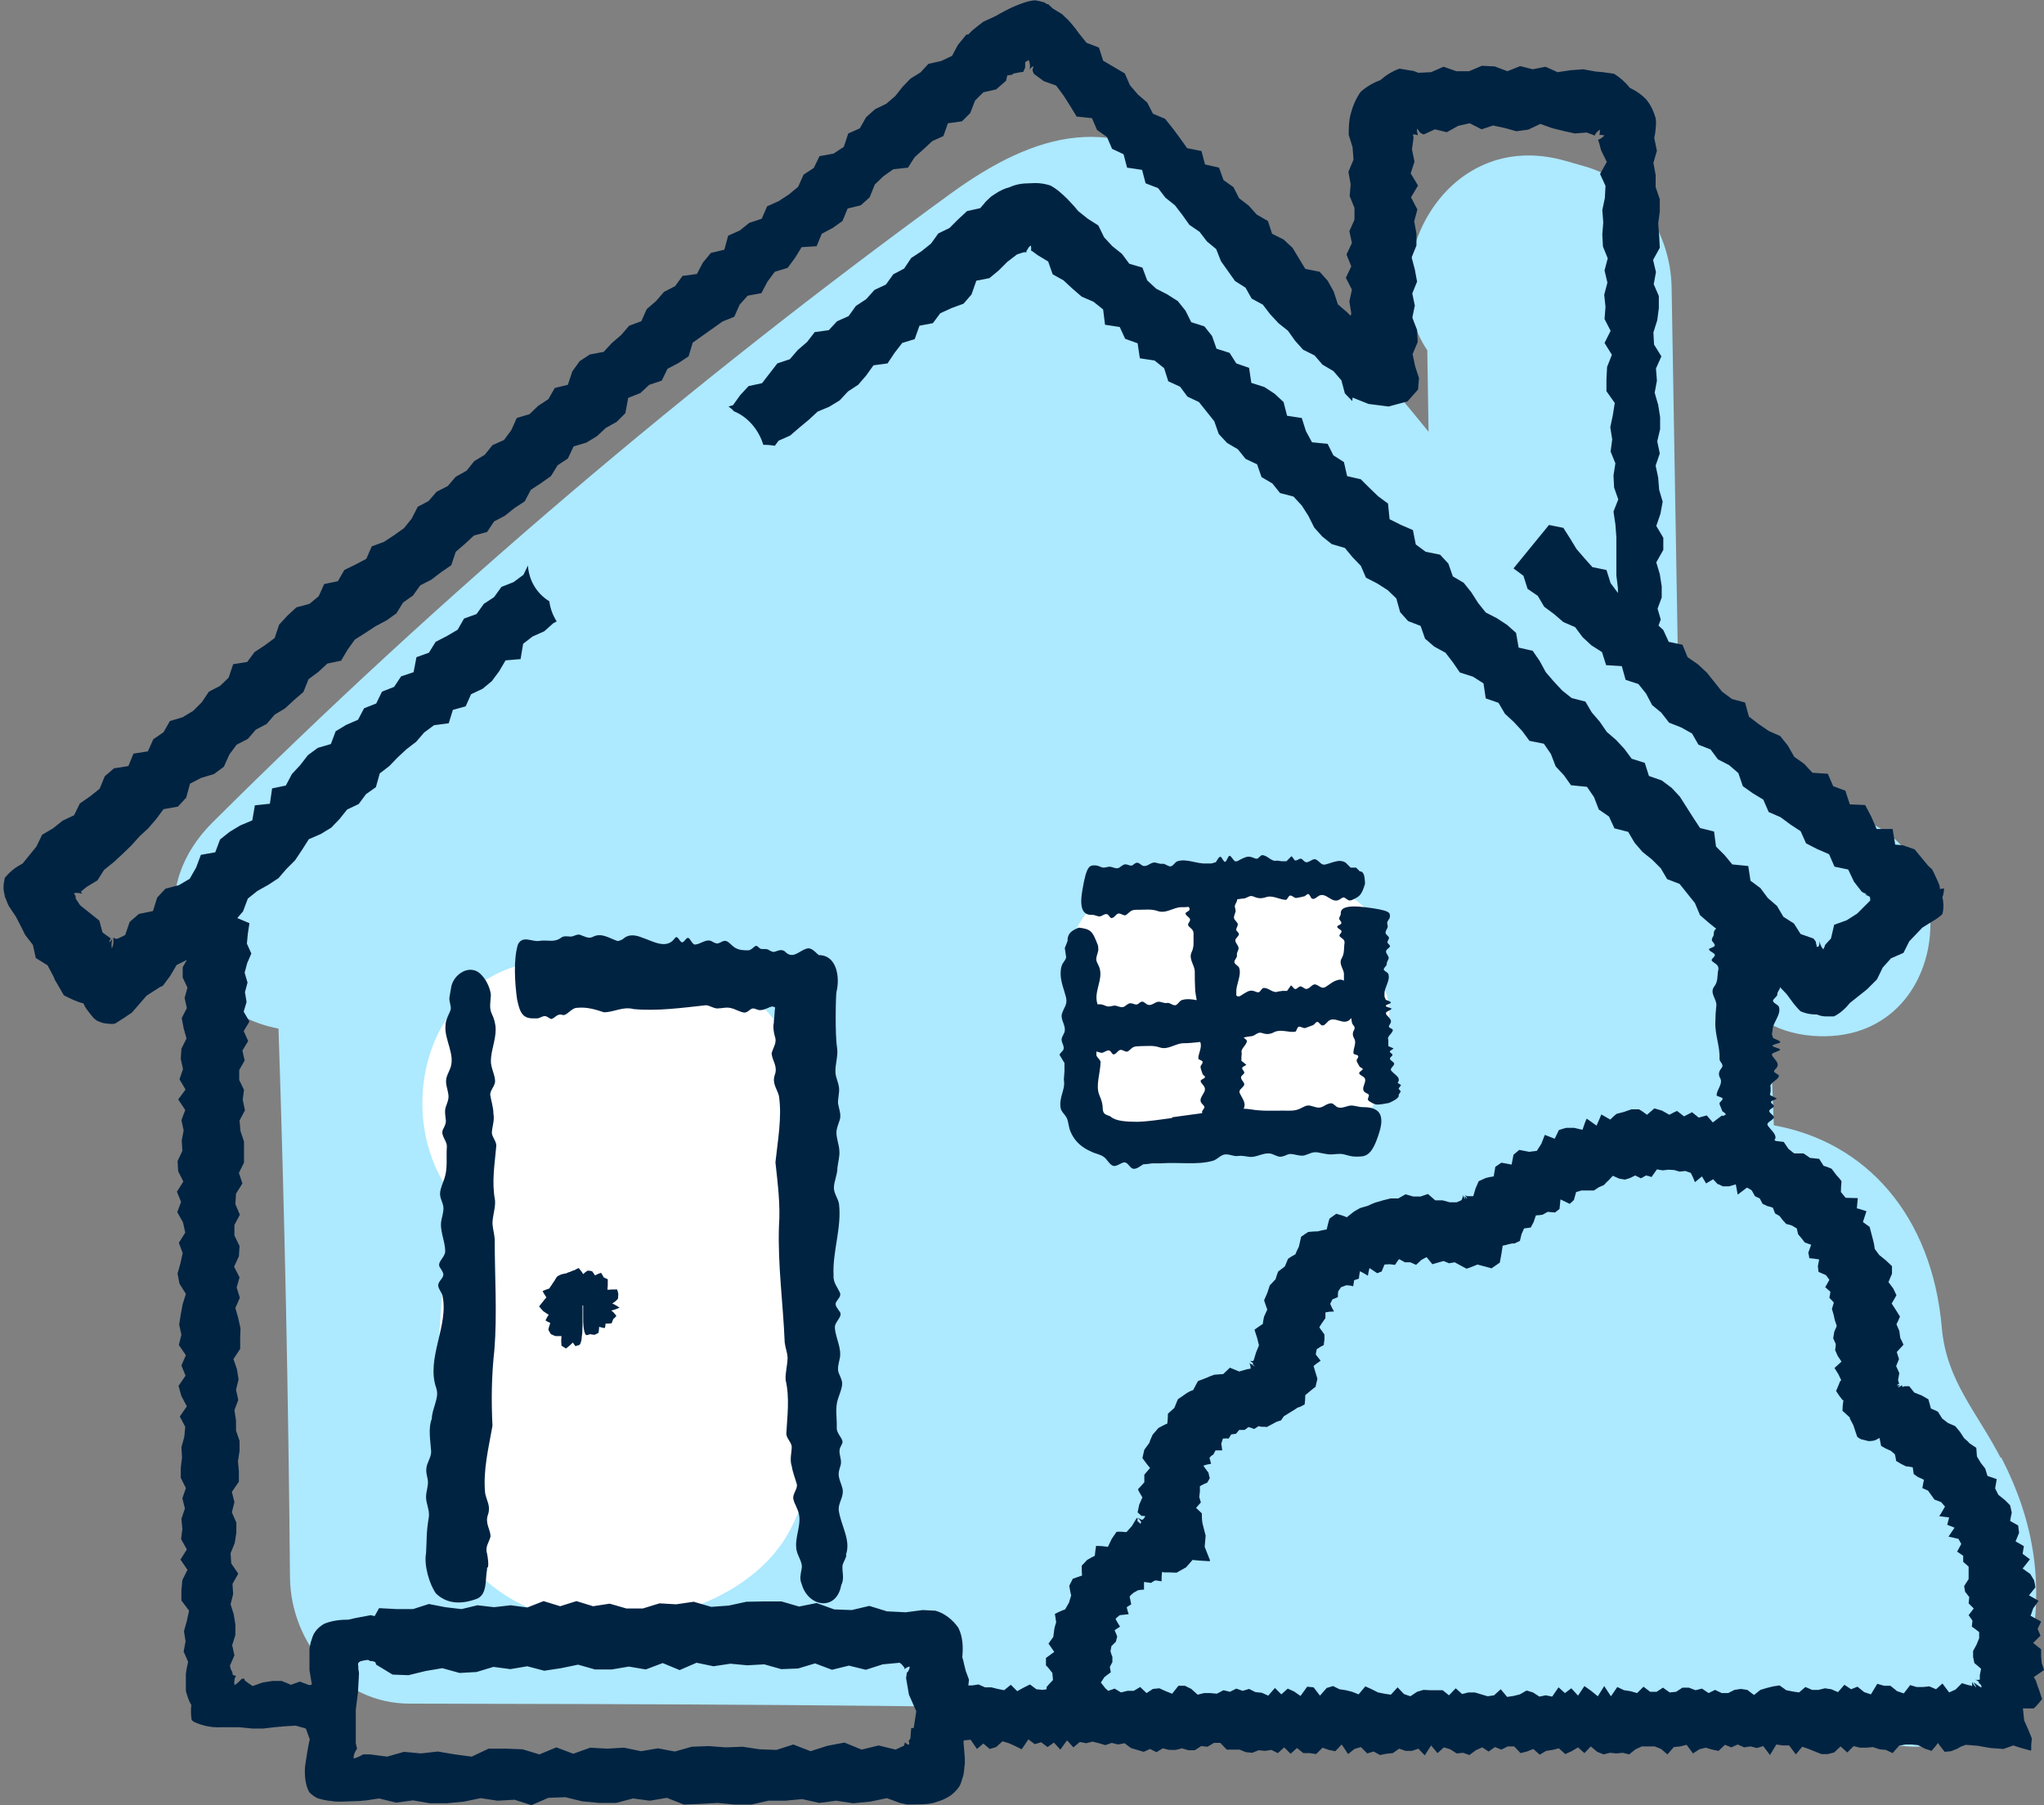
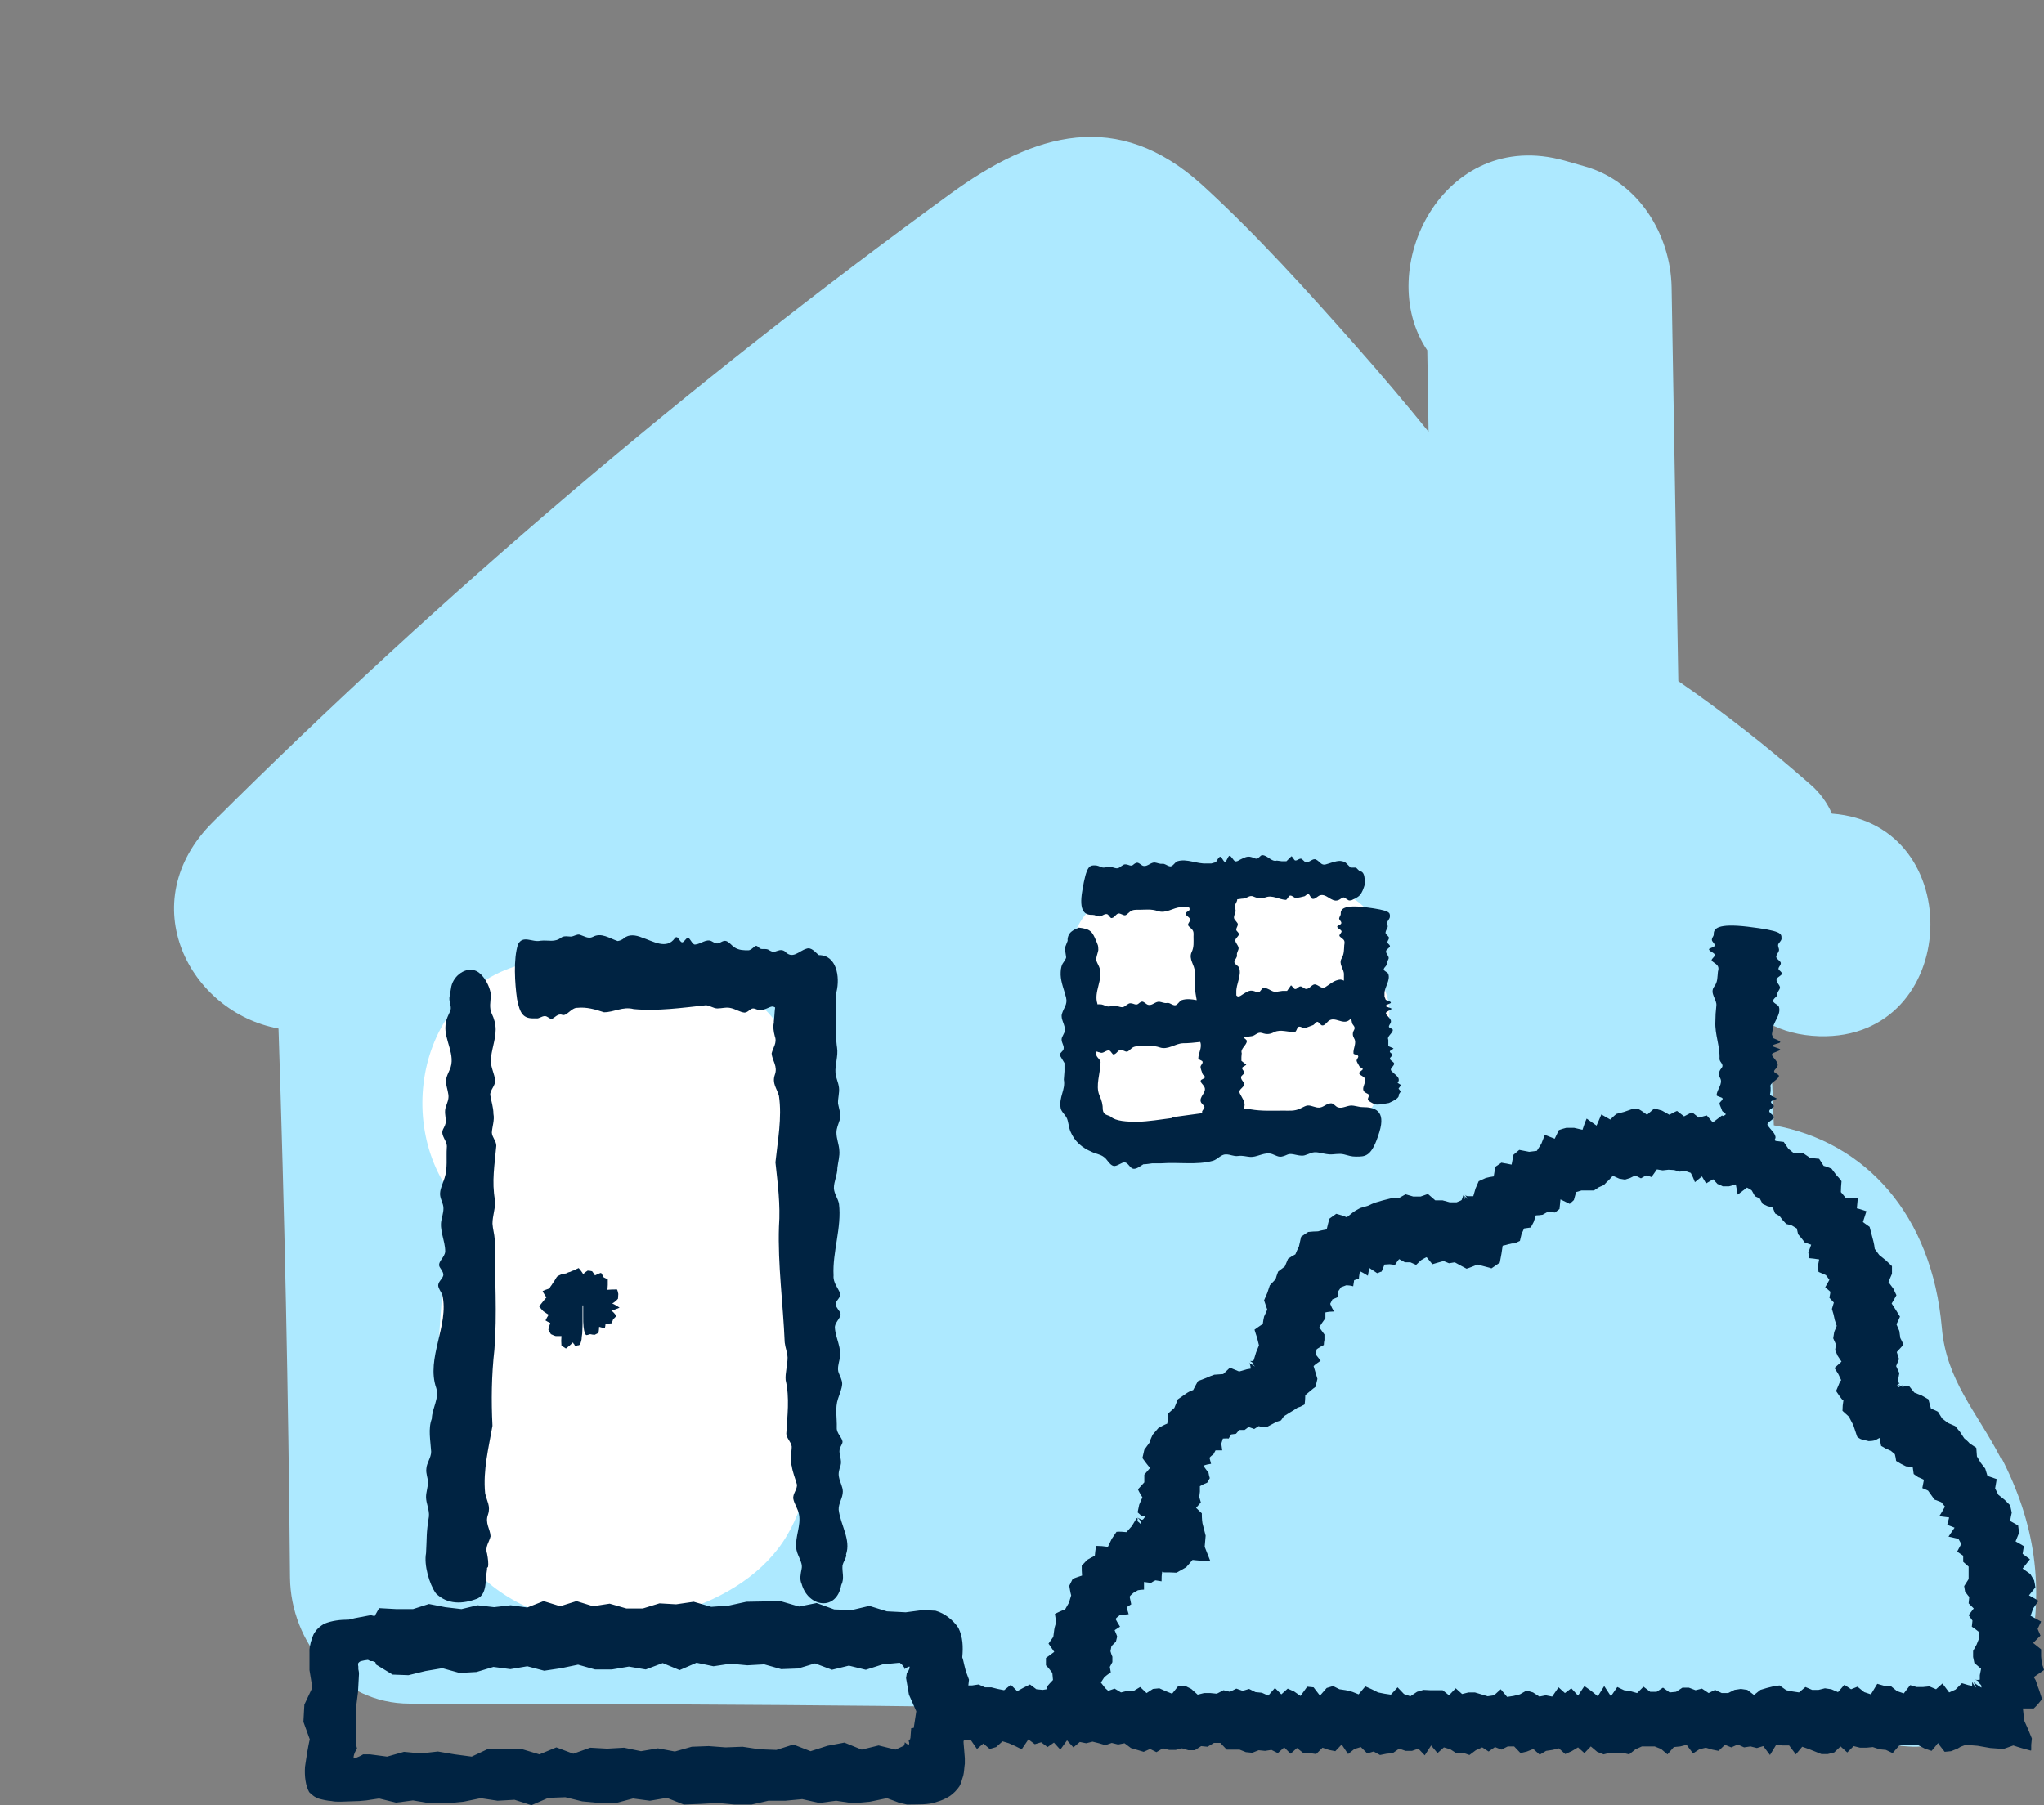
<svg xmlns="http://www.w3.org/2000/svg" id="Layer_2" viewBox="0 0 64 56.53">
  <rect x="0" y="0" width="64" height="56.53" fill="#808080" stroke="none" />
  <defs>
    <style>
      .cls-1 {
        fill: #002342;
      }

      .cls-2 {
        fill: #fff;
      }

      .cls-3 {
        fill: #ade9ff;
      }
    </style>
  </defs>
  <g id="Layer_1-2" data-name="Layer_1">
    <g>
      <path class="cls-3" d="M62.64,45.65c-.75-1.45-1.7-2.42-1.84-4.08-.31-3.51-2.37-5.81-5.26-6.33-.02-.47-.03-.93-.05-1.27-.05-.64-.08-1.28-.1-1.92.44.24.96.38,1.58.4,4.43.12,4.69-6.65.39-6.97-.15-.34-.37-.65-.67-.91-1.32-1.16-2.7-2.25-4.14-3.24-.01-.58-.02-1.16-.03-1.74-.06-3.53-.12-7.06-.18-10.59-.03-1.67-1.05-3.32-2.72-3.79-.21-.06-.42-.12-.63-.18-3.81-1.07-6.01,3.42-4.3,5.94.01.85.03,1.7.04,2.55-.73-.9-1.48-1.79-2.25-2.66-1.54-1.74-3.12-3.5-4.84-5.07-2.65-2.4-5.24-1.64-7.87.27-8.2,5.97-15.92,12.53-23.11,19.69-2.53,2.52-.73,5.95,2.06,6.46.19,5.73.31,11.46.36,17.19.02,2.04,1.59,3.95,3.74,3.95,15.65.03,31.31.08,46.91,1.34,1.56.13,3.44-1.15,3.79-2.72.5-2.26.2-4.28-.86-6.33Z" />
      <path class="cls-2" d="M43.16,30.68c.43-1.2-.18-2.81-1.83-2.81-1.92,0-3.84,0-5.76,0-1.1,0-2.04.93-2.04,2.04,0,1.27,0,2.55,0,3.82,0,1.13.93,2,2.04,2.04,1.92.07,3.83,0,5.74-.2,1.17-.13,1.93-.84,2.04-2.04.05-.53.09-1.06.14-1.6.05-.52-.08-.94-.32-1.25Z" />
-       <path class="cls-1" d="M60.74,27.84s0-.09-.02-.13l-.05-.12-.11-.24-.06-.12s-.08-.08-.12-.11l-.43-.52c-.13-.05-.25-.09-.37-.13-.08-.01-.16-.01-.24-.02l-.08-.49h-.5l-.17-.39-.19-.36-.48-.02-.14-.43-.38-.14-.17-.39-.48-.03-.26-.28-.31-.22-.2-.35-.24-.3-.36-.16-.32-.22-.3-.23-.12-.44-.41-.11-.31-.23-.24-.3-.24-.3-.28-.26-.32-.22-.16-.39-.43-.09-.17-.37-.15-.14.07-.19-.1-.34.13-.35v-.35s-.06-.38-.06-.38l-.11-.37.22-.39v-.38l-.22-.37.13-.38.07-.38-.11-.37-.03-.38-.08-.38.13-.38-.08-.38.09-.38v-.38l-.06-.38-.11-.38.07-.38-.03-.38.17-.38-.23-.37-.02-.38.12-.38.05-.38v-.38s-.16-.37-.16-.37l.07-.38-.09-.38.21-.38-.02-.38-.03-.38.05-.38v-.38l-.13-.38v-.38l-.07-.38.11-.38-.08-.38v-.05s.02-.08.02-.08l.02-.17c.01-.11.02-.23,0-.34-.06-.21-.15-.41-.29-.58-.15-.16-.33-.28-.52-.37-.13-.17-.29-.31-.49-.44-.11-.02-.23-.03-.35-.05l-.23-.02-.39-.07-.4.03-.4.06-.38-.17-.4.08-.39-.1-.4.16-.4-.15-.4-.02-.4.17h-.4l-.4-.14-.39.17-.4.02-.1-.04s-.07-.03-.13-.03l-.36-.06c-.23.08-.43.21-.6.36-.22.08-.43.2-.62.37-.14.2-.24.43-.3.66-.07.23-.07.51-.07.68l.12.39.03.39-.16.38.07.39-.03.37.15.37v.37l-.16.36.08.37-.17.36.15.37-.17.36.19.37-.08.37.06.37-.02.08-.11-.11-.29-.25-.13-.4-.19-.34-.25-.28-.45-.09-.2-.33-.2-.33-.28-.26-.36-.18-.13-.4-.35-.2-.25-.28-.3-.23-.18-.35-.31-.22-.14-.39-.44-.1-.11-.42-.45-.09-.22-.31-.23-.31-.24-.3-.38-.16-.18-.35-.29-.25-.25-.29-.16-.37-.34-.2-.34-.2-.13-.41-.39-.15-.24-.3-.11-.15s-.06-.07-.09-.11l-.11-.13-.22-.21-.28-.17-.12-.11-.03-.03s-.02,0-.04,0c-.02-.01-.05-.04-.07-.05-.1-.03-.21-.06-.31-.07-.22.02-.43.1-.64.19-.1.04-.21.1-.31.15-.1.05-.22.12-.27.15-.13.06-.26.12-.39.18-.11.08-.22.17-.33.26-.05.04-.09.09-.14.14h-.06s-.27.33-.27.33l-.18.34-.34.16-.4.09-.25.27-.31.19-.25.26-.23.29-.28.24-.35.17-.28.25-.2.35-.36.16-.14.42-.32.21-.44.08-.18.37-.32.21-.17.38-.29.24-.32.21-.36.16-.17.39-.39.13-.3.24-.36.16-.12.44-.42.1-.25.3-.19.36-.45.06-.23.32-.35.18-.25.29-.29.25-.17.38-.38.14-.25.29-.29.25-.26.28-.43.08-.32.21-.23.32-.14.42-.41.1-.2.35-.32.21-.27.26-.4.12-.17.38-.23.31-.36.16-.24.3-.33.2-.24.3-.34.19-.25.29-.35.18-.25.29-.34.18-.19.37-.24.3-.31.22-.32.21-.38.14-.17.39-.34.18-.35.17-.2.35-.43.09-.17.38-.29.24-.41.11-.28.26-.26.28-.14.42-.31.23-.32.21-.23.31-.44.07-.14.42-.27.26-.35.18-.22.33-.27.27-.33.2-.4.12-.2.35-.32.22-.17.38-.45.07-.16.39-.45.07-.29.25-.16.39-.3.24-.32.22-.18.37-.36.17-.3.24-.34.2-.18.37-.43.53-.03.02c-.22.11-.4.27-.53.43-.02.09-.04.21-.04.31,0,.11.03.2.05.3.05.1.07.21.14.31.07.1.13.2.2.3l.16.31.08.16s.03.07.05.1l.24.31.09.41.37.23.19.36.04.1s.06.1.09.15l.19.33c.22.11.42.21.61.25l.06.12c.05.08.11.15.17.23l.09.11.1.08c.09.04.17.08.28.09.11.01.21.03.3,0,.18-.11.36-.23.52-.34l.46-.53.28-.18.14-.09.09-.04.23-.31.2-.34.32-.16-.13.23v.32s.15.32.15.32l-.09.32.07.32-.16.31.06.32.09.32-.16.32-.02.32.07.32-.11.32.19.32-.23.31.22.33-.12.32.07.32-.06.32.02.32-.15.32.02.32.16.32-.2.32.13.32-.12.32.18.32.07.32-.2.32.12.32-.07.32-.09.32.06.32.2.32-.1.32-.06.32-.05.32.07.32-.08.32.22.32-.14.32.13.32-.22.32.09.32.17.32-.22.32.17.32-.03.32-.09.32.02.32-.04.32v.32s.16.32.16.32l-.11.32.08.32-.11.32.03.32-.04.32.18.32-.2.32.22.32-.16.32-.03.32v.32l.24.32-.07.32-.09.32.05.32-.06.32.14.32c-.02.12-.05.18-.07.39v.53c.05.16.09.31.17.43-.02.17-.01.33.01.47.06.07.12.08.19.11.07.03.14.05.22.07.15.04.33.06.52.05h.55s.42.04.42.04h.34s.34-.04.34-.04l.34-.03.34-.02.35.1.3-.18.26-.24.09-.62-.29-.38-.29.05-.29-.11-.28.1-.29-.12h-.29s-.31.05-.31.05l-.31.11-.16-.11-.08-.06s-.02-.04-.02-.06h-.08c-.05.06-.12.13-.22.2-.02-.05-.02-.09-.01-.14,0-.01,0-.04.01-.07l.04-.08s-.07-.01-.1-.03l-.02-.1s-.05-.05-.07-.19l.14-.32-.07-.32.1-.32v-.32s-.05-.32-.05-.32l-.1-.32.08-.32-.02-.32.18-.32-.22-.32-.02-.32.13-.32.05-.32v-.32l-.14-.32.08-.32-.08-.32.22-.32v-.32s-.03-.32-.03-.32l.05-.32v-.32s-.11-.32-.11-.32v-.32s-.05-.32-.05-.32l.12-.32-.07-.32.08-.32-.05-.32-.11-.32.21-.32v-.32s.01-.32.01-.32l-.07-.32-.09-.32.14-.32-.1-.32.09-.32-.17-.33.15-.33.02-.32-.16-.33v-.33s.17-.32.17-.32l-.14-.33.02-.33.2-.32-.11-.33.16-.32v-.33s0-.33,0-.33l-.11-.33-.03-.33.17-.32-.07-.33.04-.31-.15-.31v-.31s.17-.3.17-.3l-.07-.31.18-.3-.14-.31.18-.3-.18-.31.09-.3-.05-.31.08-.3-.09-.31.08-.3.13-.3-.14-.31.03-.31.05-.33-.38-.16.18-.21.15-.4.3-.24.34-.19.32-.21.25-.29.27-.27.22-.33.21-.33.37-.16.33-.2.26-.27.24-.3.36-.17.23-.31.31-.22.12-.43.3-.23.26-.27.28-.26.3-.23.25-.29.31-.23.46-.06.13-.42.4-.11.17-.38.36-.17.29-.24.23-.31.2-.34.47-.04.08-.48.3-.23.36-.16.28-.25.11-.06c-.12-.19-.2-.4-.23-.63-.42-.26-.64-.68-.67-1.12l-.14.29-.31.23-.38.15-.23.32-.32.21-.23.32-.39.14-.2.35-.34.2-.35.18-.21.34-.39.14-.09.47-.39.13-.22.33-.38.15-.18.37-.38.15-.19.36-.37.16-.33.2-.15.4-.41.12-.31.23-.24.31-.26.28-.19.36-.43.09-.07.48-.47.05-.08.47-.38.16-.33.2-.3.24-.15.4-.45.08-.15.4-.2.35-.34.2-.42.11-.26.28-.13.42-.44.09-.29.25-.14.41-.18.09s-.07.03-.08.03h-.03s-.06-.02-.08-.04v.15c0,.06-.02.14-.05.19-.02-.12,0-.23.02-.32,0,.01-.01.03-.02.04-.02.04-.05.07-.08.09.01-.06.03-.1.06-.13,0,.03-.07-.04-.12-.07l-.15-.11-.1-.37-.3-.24-.3-.24-.1-.15-.02-.03h0s-.02-.03-.02-.03c0-.03,0-.07-.01-.09-.01-.03-.04-.05-.04-.08.09-.02.19,0,.26.02,0,0-.01-.01-.02-.02-.01-.01-.02-.03-.03-.05h.01s0,0,0,0l.03-.03.15-.12.33-.2.21-.33.3-.24.28-.26.27-.26.25-.28.28-.26.25-.29.23-.31.45-.08.26-.28.12-.44.35-.18.4-.12.31-.23.17-.38.23-.31.35-.18.25-.29.34-.18.25-.29.33-.2.28-.26.29-.25.16-.4.31-.23.28-.26.43-.09.2-.34.23-.32.33-.21.32-.21.34-.18.31-.22.21-.34.31-.22.23-.32.35-.18.3-.23.32-.22.14-.42.29-.25.28-.26.41-.11.22-.33.34-.18.3-.24.32-.21.19-.36.32-.21.31-.22.21-.34.32-.21.18-.38.4-.12.33-.2.28-.26.34-.19.27-.27.09-.48.38-.15.28-.26.39-.13.18-.37.34-.18.32-.21.13-.43.31-.22.31-.22.31-.22.37-.15.17-.38.25-.28.43-.08.19-.36.23-.31.4-.12.23-.31.21-.34.47-.03.16-.39.34-.18.31-.22.16-.39.41-.1.28-.25.16-.4.27-.26.31-.22.46-.05.21-.33.28-.25.27-.25.35-.16.14-.4.44-.06.26-.26.15-.39.26-.26.4-.09.31-.27.04-.17c.06,0,.13-.02.19-.03l-.03-.02c.11-.02.23-.05.34-.06l.04-.09s.03-.06.02-.08c0-.04,0-.08,0-.13.03-.02.07-.05.11-.07.04.09.05.2.03.31.02-.05.05-.08.09-.1l.03-.02c0,.08-.07.08.01.24l.31.23.39.14.23.31.21.33.2.33.48.05.16.37.31.22.16.37.36.17.11.42.47.07.11.42.39.15.23.3.3.24.23.3.22.31.32.22.23.3.29.24.15.38.22.31.22.31.33.21.19.34.35.19.23.3.26.28.3.24.22.31.25.28.36.18.25.29.34.2.25.29.11.41.23.24s.01-.07.01-.11l.5.2.63.08.59-.16.32-.36h.01s.03-.37.03-.37l-.12-.37-.08-.38.16-.38-.02-.38-.15-.38.08-.38-.08-.38.15-.37-.07-.38-.1-.38.15-.37v-.38s-.07-.38-.07-.38l.1-.37-.2-.38.22-.37-.23-.38.12-.37-.08-.38.05-.37c-.01-.07-.02-.07-.02-.1.05,0,.11,0,.15.03v-.04c-.02-.05-.03-.11-.02-.17.07.06.05.13.21.18l.35-.16.37.09.36-.2.36-.08.37.19.36-.12.37.08.36.1.37-.05.38-.18.36.13.36.09.36.08.37-.03c.1.04.28.09.24.11.03-.07.09-.14.17-.2.01.06,0,.11-.01.17.05-.01.11,0,.16.01-.07.07-.14.12-.21.14.01-.02.03.08.05.13l.05.19.18.37-.21.38.17.37-.02.38-.08.38.03.38-.03.38.02.38.15.37-.1.38.09.38-.1.38.04.38-.03.38.19.37-.19.38.23.37-.15.38-.02.38v.38s.26.37.26.37l-.06.38-.08.38.06.38-.05.38.15.37-.06.38.02.38.13.37-.15.38.06.4.03.4v.4s0,.4,0,.4v.4l.05.4v.15s0,0,0,0l-.23-.31-.13-.41-.44-.09-.25-.28-.25-.29-.2-.33-.21-.33-.45-.09-1.11,1.36.31.23.13.41.32.22.2.34.31.23.29.25.37.16.23.31.28.26.33.21.13.41.49.03.12.43.4.13.24.3.19.36.29.24.24.31.38.15.34.19.2.35.38.15.23.31.35.18.29.25.14.41.31.22.33.2.17.39.37.16.31.23.32.21.17.38.35.18.37.16.17.39.43.09.18.38.24.31.08.05s0,0,.01,0c.01,0,.02,0,.03,0v.03s.03,0,.05.01c-.01.01-.05.02-.07.02.07,0,.12.03.16.06h0s.01.07.01.11l-.15.15-.26.26-.33.21-.39.14-.1.43-.13.14-.06.07v.02s-.03.07-.05.11c-.06-.07-.1-.15-.12-.26,0,.06,0,.13-.03.17-.02.01-.03.01-.06.01v-.05s-.02-.05-.02-.07c-.01-.03.03-.01-.08-.14l-.4-.14-.21-.33-.33-.21-.2-.34-.29-.25-.23-.31-.31-.23-.07-.46-.5-.05-.24-.29-.27-.27-.06-.47-.44-.11-.21-.32-.42-.66-.26-.28-.31-.23-.4-.14-.13-.41-.41-.13-.23-.31-.26-.28-.29-.25-.22-.32-.25-.29-.2-.34-.43-.11-.3-.24-.26-.28-.25-.29-.19-.35-.22-.32-.44-.1-.08-.46-.28-.25-.32-.21-.35-.18-.24-.3-.21-.33-.24-.3-.34-.2-.14-.4-.26-.28-.45-.09-.31-.23-.09-.45-.37-.16-.36-.18-.05-.49-.31-.23-.27-.26-.27-.27-.43-.1-.1-.44-.33-.21-.18-.36-.49-.05-.19-.35-.13-.41-.46-.07-.11-.43-.28-.26-.32-.21-.41-.13-.07-.47-.4-.14-.21-.33-.41-.13-.14-.4-.24-.3-.41-.13-.18-.36-.24-.3-.33-.21-.35-.18-.28-.26-.15-.4-.41-.12-.23-.31-.3-.24-.26-.28-.18-.37-.33-.21-.3-.24c-.09-.11-.13-.16-.33-.37-.17-.17-.35-.33-.54-.43-.21-.07-.43-.09-.65-.07-.22,0-.43.03-.62.12-.16.04-.31.11-.46.21l-.12.08-.13.12-.06.06-.03.04-.13.15-.41.09-.28.26-.27.27-.35.17-.23.32-.3.24-.32.21-.22.33-.34.18-.23.32-.36.17-.26.29-.32.21-.23.32-.36.16-.26.28-.44.06-.24.31-.29.25-.25.29-.39.13-.24.31-.24.31-.42.09-.26.28-.23.32-.14.04c.06.04.12.09.17.15.43.17.78.58.92,1.05,0,0,.01,0,.02,0,.12,0,.23.01.34.03l.12-.16.36-.16.29-.25.29-.24.28-.26.36-.15.33-.2.26-.28.32-.21.25-.29.23-.32.44-.06.22-.33.24-.31.39-.12.15-.42.42-.08.23-.31.35-.16.38-.14.25-.29.15-.43.41-.08.29-.24.27-.27.3-.23c.12-.04.29-.11.29-.05h0s.01-.04.01-.05c0-.02.02-.05.04-.07.02-.05.06-.09.1-.11.01.06.01.12,0,.16h.02s0,0,.04.03l.15.11.33.2.14.4.34.19.28.26.29.25.37.16.3.24.06.48.46.07.17.37.39.14.07.47.46.07.3.24.13.41.37.17.23.31.36.17.24.3.24.3.14.4.26.28.34.2.24.3.36.17.14.4.34.2.24.3.42.11.26.28.21.33.18.36.25.28.3.24.41.12.24.29.26.27.16.37.35.18.33.21.27.26.12.43.25.28.39.15.14.4.29.25.35.19.23.3.22.32.41.13.33.21.07.47.4.14.2.34.28.26.26.28.23.31.45.09.22.32.15.39.26.28.22.31.5.05.22.32.15.39.32.22.17.37.43.11.2.34.25.29.3.24.27.27.2.34.39.15.24.3.24.3.16.38.29.25.3.24.31.24.38.17.15.39.24.3.29.25.34.2.41.43.23.31c.07.08.14.17.21.23.19.08.34.1.51.1.09.04.2.06.28.06.08,0,.16,0,.25,0,.17-.08.35-.23.5-.42l.54-.43.31-.31.18-.37.26-.29.39-.17.18-.36.41-.43.45-.28c.06-.05.13-.09.18-.15.05-.2.03-.38,0-.53.03-.07.05-.18.05-.27Z" />
      <path class="cls-1" d="M43.76,33.91c.05-.06.04-.1.03-.14-.03-.08-.15-.15-.22-.23-.07-.07.05-.13.08-.21.03-.07-.13-.11-.13-.18,0-.04.09-.09.08-.12,0-.04-.1-.06-.08-.11,0-.02.13-.08.11-.09l-.16-.07v-.1s0-.1,0-.1c-.06-.1.15-.21.14-.31,0-.03-.11-.06-.12-.09-.01-.04.03-.08.05-.12.04-.09-.02-.14-.09-.22-.03-.03-.07-.07-.05-.11.02-.04.17-.09.17-.12,0-.03-.18-.05-.18-.09,0-.04.16-.07.16-.1,0-.04-.11-.07-.16-.09l-.04-.1v-.1c0-.2.19-.41.12-.61-.02-.06-.17-.1-.14-.16.03-.07.1-.1.09-.16,0-.06.04-.1.06-.16.02-.08-.1-.16-.08-.24.01-.06.14-.11.12-.16-.03-.07-.1-.07-.07-.15.02-.04.06-.09.03-.13-.05-.07-.12-.09-.09-.17.01-.05.05-.09.06-.14.01-.06-.04-.12,0-.18.03-.06.07-.09.07-.15,0-.12.02-.19-.77-.29-.68-.08-.78.06-.77.21,0,.03-.01.05-.03.08,0,.02-.02.04-.02.06,0,.06.1.11.06.17-.02.03-.13.06-.12.09.01.08.19.1.12.19-.08.11-.07.09.05.19.08.06.06.13.05.2-.01.14,0,.27-.08.41-.11.18.08.34.07.51,0,.06,0,.12,0,.19-.07-.04-.13-.04-.19-.02-.14.03-.26.14-.39.22-.12.07-.19-.05-.31-.08-.1-.03-.18.14-.29.14-.06,0-.12-.08-.18-.08-.07,0-.11.1-.18.08-.02,0-.11-.13-.12-.11l-.12.17h-.14s-.14.02-.14.02c-.16.07-.3-.13-.46-.11-.05,0-.09.11-.14.13-.06.02-.12-.03-.18-.04-.13-.03-.21.04-.33.11-.05.03-.1.08-.16.06-.01,0-.02-.01-.04-.03v-.1c-.01-.25.17-.52.09-.76-.02-.07-.17-.12-.15-.2.02-.08.09-.12.08-.2-.01-.07.03-.12.05-.19.02-.1-.11-.19-.1-.28.01-.07.13-.14.11-.2-.04-.09-.11-.08-.07-.18.02-.05.06-.11.02-.16-.05-.08-.12-.11-.1-.2.01-.06.04-.11.05-.17,0-.07-.05-.14-.01-.21.03-.06.06-.11.06-.16.06,0,.12-.02.18-.02.13,0,.2-.13.34-.06.14.06.24.06.37.02.21-.08.42.07.63.08.04,0,.08-.11.12-.13.07-.03.14.08.21.07.08-.01.16-.03.24-.05.04,0,.1-.09.14-.07.04.01.07.12.11.14.07.04.15-.05.22-.09.22-.11.38.22.6.14.08-.03.14-.11.2-.08.03.02.08.06.12.08.03.02.07,0,.1,0,.06-.03.19-.08.26-.16.07-.08.11-.19.16-.35,0,0,0-.23-.05-.32-.05-.09-.11-.07-.11-.07l-.12-.12h-.17s-.09-.09-.12-.12c-.06-.07-.13-.08-.21-.09-.15,0-.3.07-.45.11-.14.04-.18-.09-.3-.15-.1-.06-.21.1-.32.08-.06-.01-.11-.11-.16-.11-.07,0-.13.08-.19.05-.02-.01-.09-.15-.11-.12l-.15.15h-.15s-.15-.02-.15-.02c-.17.05-.29-.17-.46-.17-.05,0-.11.1-.16.11-.06.01-.12-.04-.18-.05-.13-.04-.22.02-.35.08-.05.03-.11.07-.16.05-.05-.02-.12-.17-.17-.17-.05,0-.09.18-.14.19-.06,0-.1-.16-.15-.16-.05,0-.1.11-.14.17l-.14.04h-.15c-.3.02-.62-.16-.91-.07-.08.02-.15.18-.24.16-.1-.02-.15-.09-.24-.08-.08.01-.15-.03-.23-.04-.12-.01-.22.12-.34.11-.08,0-.16-.13-.24-.1-.11.04-.1.11-.21.08-.06-.02-.13-.05-.19-.02-.1.05-.13.12-.23.11-.07-.01-.13-.04-.2-.05-.08,0-.17.05-.25.02-.08-.03-.14-.06-.21-.06-.17,0-.27-.01-.4.78-.12.68.09.78.32.77.04,0,.08.01.12.03.03,0,.06.02.09.02.08,0,.17-.1.25-.07.05.02.09.13.14.12.12-.02.14-.19.28-.13.16.07.14.06.28-.06.09-.08.19-.07.29-.07.2,0,.39-.03.59.04.26.09.48-.11.72-.12.08,0,.17,0,.25-.01.02.03.04.07.02.1-.02.04-.13.07-.12.11.02.1.19.12.13.24-.08.13-.07.12.06.24.08.08.06.16.06.24,0,.17.02.33-.06.49-.1.22.1.4.1.61,0,.17,0,.34.01.51,0,.13.03.25.05.38-.16-.03-.32-.05-.47,0-.08.03-.14.18-.23.16-.1-.02-.15-.09-.24-.07-.08.01-.15-.03-.23-.04-.12-.01-.22.12-.33.1-.08,0-.16-.13-.23-.1-.1.04-.1.11-.21.08-.06-.02-.13-.05-.19-.02-.1.05-.13.12-.23.11-.07-.01-.13-.04-.2-.05-.08,0-.17.05-.26.02-.08-.03-.14-.06-.21-.06-.03,0-.06,0-.08,0,0,0,0-.01,0-.02-.12-.37.18-.74.07-1.11-.04-.13-.13-.22-.1-.33.01-.07.05-.17.06-.24,0-.06,0-.13-.03-.19-.04-.1-.12-.32-.21-.39-.09-.08-.21-.1-.37-.12,0,0-.23.08-.3.2-.07.12-.05.21-.05.21l-.09.23s.04.26.04.27c.02.05-.08.17-.11.22-.06.12-.06.23-.06.35.01.24.11.47.17.71.05.22-.07.31-.13.51-.05.17.11.34.09.52,0,.09-.1.19-.1.28,0,.12.09.2.06.31,0,.04-.15.15-.12.18l.15.25v.26s-.02.26-.02.26c.06.31-.16.54-.1.89.02.12.15.21.2.33.05.13.05.27.11.41.13.31.36.5.66.63.12.06.28.08.38.16.1.06.18.25.3.28.11.03.26-.12.36-.11.11.02.16.18.26.2.11.02.23-.09.32-.14.1,0,.19-.02.28-.03,0,0,.07,0,.14,0,.07,0,.14,0,.14,0,.56-.04,1.12.06,1.62-.08.14-.04.25-.2.4-.2.16,0,.24.07.39.05.14-.02.24.02.38.03.19.01.38-.12.58-.11.14,0,.27.13.4.1.19-.04.18-.11.38-.07.11.02.23.06.34.03.17-.05.24-.12.42-.09.12.02.23.05.35.06.15.01.31-.04.46,0,.15.04.24.07.37.07.3,0,.5.02.74-.77.21-.68-.15-.78-.53-.78-.07,0-.14-.02-.2-.03-.05-.01-.1-.02-.14-.02-.14,0-.29.1-.42.06-.08-.02-.14-.13-.22-.13-.2.01-.26.19-.49.12-.27-.08-.24-.07-.49.05-.17.08-.34.06-.51.06-.35,0-.68.02-1.03-.04-.08-.01-.15-.02-.22-.02.02-.04.03-.08.03-.12,0-.12-.09-.24-.15-.36-.05-.11.07-.15.13-.25.05-.08-.11-.17-.09-.26,0-.05.1-.09.1-.14,0-.06-.09-.1-.06-.16,0-.02.14-.08.12-.09l-.15-.12v-.12s.01-.12.01-.12c-.05-.14.16-.25.16-.38,0-.04-.08-.08-.1-.11.08-.02.16-.03.24-.04.13-.01.19-.15.34-.1.14.05.25.04.38-.03.21-.1.44.02.65-.01.04,0,.06-.12.1-.15.07-.04.15.06.23.03.08-.03.16-.06.24-.09.04-.02.08-.1.13-.1.04,0,.1.1.14.11.08.02.14-.08.21-.14.2-.15.44.13.64-.02.03-.02.05-.05.07-.07,0,.04.01.08.02.13,0,.09.13.13.07.24-.06.1-.05.18,0,.27.09.14-.04.32-.02.47,0,.03.12.04.14.07.04.05-.06.11-.04.17.02.06.06.11.09.17.02.03.1.05.1.08,0,.03-.1.08-.11.11-.02.06.08.09.14.14.15.12-.12.34.03.47.05.04.15.06.13.11,0,.03-.03.08-.03.11,0,.03.02.05.05.07.05.03.15.1.24.1.1,0,.21-.02.37-.05,0,0,.21-.09.27-.16.06-.06.03-.09.03-.09l.07-.11-.07-.09s.06-.08.08-.11ZM36.71,35.01c-.38.05-.75.11-1.09.12-.34,0-.69-.02-.84-.16-.09-.06-.23-.04-.25-.22,0-.16-.03-.28-.11-.46-.12-.3.03-.66.04-1.03,0-.07-.11-.14-.13-.21,0-.04,0-.08,0-.12.02,0,.04.01.07.02.03,0,.06.02.09.02.08,0,.17-.1.25-.07.05.02.09.13.13.12.12-.02.14-.19.28-.13.16.07.14.06.28-.06.09-.08.19-.06.29-.07.2,0,.39-.03.59.04.26.09.48-.12.73-.13.18,0,.36-.02.54-.04.07.17-.06.35-.06.52,0,.03.12.06.13.09.03.06-.07.12-.06.18.01.07.04.14.06.2,0,.04.09.08.08.11,0,.04-.11.07-.13.1-.03.06.06.12.1.19.12.18-.19.33-.09.51.04.06.12.11.1.16-.02.03-.05.08-.07.11,0,.02,0,.04,0,.06-.32.04-.64.09-.95.13Z" />
      <path class="cls-2" d="M24.7,32.6c-1.57-2.7-4.44-2.58-7.18-2.55-4.15.05-5.29,4.72-3.43,7.29-.19,3.27-.76,6.91-.14,10.08.3,1.53,1.71,2.68,3.12,3.12,2.46.76,6.21-.12,7.58-2.47,1.29-2.2.82-5.6.84-8.07.02-2.34.43-5.3-.79-7.4Z" />
      <path class="cls-1" d="M63.68,53.5c.09-.08.17-.18.26-.29-.05-.15-.09-.29-.14-.41-.02-.06-.04-.13-.06-.18l-.06-.1.32-.22c-.02-.07-.04-.14-.07-.21l-.02-.22v-.22s-.25-.2-.25-.2l.23-.23-.09-.21.11-.23-.33-.18.08-.23.17-.24-.3-.17.2-.25c-.01-.07-.02-.14-.04-.22l-.12-.2-.24-.17.23-.29-.23-.17.04-.24c-.08-.05-.17-.1-.26-.15l.11-.27-.03-.23-.25-.14c.01-.08.03-.17.05-.26l-.05-.23-.17-.17-.2-.16-.1-.2c.02-.1.03-.19.05-.29l-.29-.1-.07-.23-.14-.18-.12-.2-.02-.27-.21-.14c-.05-.06-.11-.11-.17-.16l-.13-.2-.15-.18c-.08-.03-.15-.07-.23-.1l-.18-.14-.13-.21c-.07-.04-.15-.07-.22-.1l-.08-.29c-.07-.04-.14-.08-.21-.12l-.23-.09-.16-.2h-.14s-.03.01-.06.02h-.02v-.05s-.07.04-.11.06h-.03s.05-.04.07-.06c-.03,0-.07,0-.1,0,.03-.02.06-.05.09-.06-.01,0-.02-.01-.03-.02,0,0,0,0,0,.01v-.03s-.02-.06-.02-.06l.04-.22-.1-.22c.03-.07.06-.15.09-.22l-.07-.22.21-.23c-.03-.07-.06-.14-.1-.21l-.03-.22-.09-.21c.04-.08.08-.16.11-.24l-.13-.21-.13-.2c.05-.08.1-.17.15-.26l-.1-.21-.15-.2c.04-.09.07-.18.11-.26v-.24s-.19-.18-.19-.18l-.21-.17-.14-.19c-.01-.08-.02-.16-.04-.23l-.06-.23-.06-.23c-.07-.05-.14-.1-.21-.15.04-.11.07-.23.11-.34-.1-.03-.2-.07-.3-.09l.03-.32c-.13,0-.25-.01-.38-.01l-.15-.18c0-.11.01-.22.02-.34-.05-.07-.1-.13-.16-.19l-.15-.2c-.08-.03-.16-.07-.25-.09l-.14-.22-.29-.03c-.06-.05-.13-.09-.2-.14h-.29c-.06-.04-.12-.1-.18-.14l-.15-.22-.25-.03s-.03-.02-.04-.03c.03-.04.04-.08.03-.11-.02-.11-.15-.22-.23-.33-.08-.1.1-.15.17-.24.07-.08-.16-.16-.13-.24.01-.05.14-.09.14-.14,0-.06-.12-.09-.08-.15.01-.02.2-.08.17-.09l-.21-.11.02-.12v-.12c-.06-.14.25-.23.26-.36,0-.04-.14-.09-.15-.13-.01-.05.06-.09.09-.14.06-.1-.01-.18-.09-.28-.03-.04-.09-.09-.06-.14.03-.04.24-.09.25-.13,0-.04-.24-.08-.24-.12,0-.05.22-.07.24-.11.02-.04-.14-.09-.22-.13l-.04-.12.02-.12c0-.25.28-.49.2-.74-.02-.07-.22-.13-.18-.21.04-.08.14-.12.13-.19,0-.07.06-.12.08-.18.03-.09-.14-.19-.1-.29.02-.07.2-.13.16-.19-.05-.09-.14-.09-.09-.18.03-.05.08-.11.05-.16-.06-.08-.16-.12-.13-.2.02-.06.07-.11.08-.16.02-.07-.06-.15-.01-.22.05-.07.1-.11.09-.17,0-.14.02-.23-1.06-.36-.94-.11-1.07.06-1.06.24,0,.03-.02.07-.04.1h0s-.02.04-.02.07c0,.07.13.14.08.2-.03.04-.18.07-.17.1.02.09.26.12.16.23-.12.13-.1.11.06.23.1.08.08.16.06.24-.02.16,0,.32-.12.47-.15.21.1.4.07.6-.02.17-.03.33-.03.5-.02.39.15.77.13,1.16,0,.11.16.17.06.29-.09.11-.1.21-.04.31.1.18-.11.36-.11.54,0,.03.16.06.18.09.04.06-.11.12-.09.18.02.07.06.14.08.21.01.04.13.08.11.12,0,.02-.05.03-.09.05l-.02-.02-.29.22-.19-.22-.25.07-.21-.17-.25.13-.22-.17c-.08.03-.16.08-.24.12l-.23-.13-.24-.07-.23.2c-.08-.06-.16-.12-.25-.17h-.24s-.23.08-.23.08l-.23.06c-.07.05-.14.12-.2.18l-.28-.16c-.05.12-.1.24-.15.35l-.31-.22c-.05.11-.09.23-.13.35l-.26-.06h-.25c-.08.02-.15.04-.23.07l-.13.27-.31-.12-.11.28-.14.22-.24.03-.31-.06-.18.15-.06.31-.32-.06-.19.13-.05.3c-.09.01-.17.03-.25.05l-.22.1c-.03.08-.07.15-.1.23l-.07.24h-.16c-.06,0-.09-.03-.11-.06.03.04.06.09.08.15-.03-.03-.06-.07-.08-.1v.03s.01.06.01.08c-.03-.05-.05-.09-.06-.14,0,.04-.01.08-.03.12-.01.02,0,.04-.05.06l-.12.05h-.22l-.22-.06c-.07,0-.15,0-.23,0l-.23-.2c-.08.03-.15.05-.23.08h-.23s-.24-.07-.24-.07c-.08.04-.15.09-.23.13h-.24c-.08.02-.16.04-.24.06l-.24.07c-.08.03-.15.06-.23.1l-.24.07c-.07.04-.15.08-.22.13l-.2.16c-.11-.05-.22-.08-.33-.11l-.21.15c-.04.11-.06.23-.09.34-.09.02-.18.03-.27.06-.1,0-.21.01-.31.02-.08.05-.15.1-.22.15-.02.1-.05.21-.07.31-.04.08-.08.16-.11.24-.08.04-.16.09-.23.14l-.1.24c-.07.05-.14.11-.21.16-.03.08-.06.16-.08.24l-.18.19-.08.24c-.03.08-.07.15-.1.23.03.1.07.2.1.29l-.1.22c-.02.08-.03.15-.04.23-.09.06-.18.12-.26.18.03.09.05.17.08.25l.06.24-.09.22-.07.23-.02.04h0s-.02,0-.02,0h-.08s.08.05.11.08h-.04s.05.06.08.09c0,0,0,.01.01.01-.05-.03-.08-.06-.12-.08-.01,0-.03-.01-.04-.02-.01-.01-.02-.02-.03-.04h0c.03.06.05.13.05.2,0,0,0,0,0,0l-.12.02-.24.07-.29-.12-.21.2-.28.02c-.08.03-.17.06-.25.1l-.26.1c-.05.09-.1.18-.15.28-.09.03-.17.07-.25.13l-.23.16-.11.27c-.07.06-.13.12-.2.18,0,.11-.01.21-.02.31-.1.04-.19.09-.28.14l-.18.21c-.03.08-.08.16-.1.25l-.16.22c-.02.09-.04.17-.06.26.08.11.16.22.24.31l-.18.21v.24s-.2.22-.2.22c.04.09.09.17.14.25l-.1.23-.05.24.12.11s.08,0,.12.01c-.01.02-.02.04-.03.05-.01.01-.02.03-.03.04-.01.01-.02.02-.04.02h-.02s-.09-.05-.13-.07c.05.04.09.09.12.14,0,.02-.01.04-.02.06-.03-.03-.06-.06-.09-.08-.01-.02,0-.04,0-.06v-.03s-.02,0-.03-.01l-.15.25-.17.19c-.1-.01-.21-.02-.31-.01l-.15.22-.12.25c-.13-.02-.25-.03-.37-.03-.02.11-.03.21-.04.31-.08.04-.16.08-.24.13l-.17.18c0,.11,0,.21.01.31-.1.03-.2.07-.29.1l-.11.22c.02.1.03.2.06.3l-.07.23-.12.21c-.12.04-.22.09-.32.14l.04.26c-.02.08-.05.15-.06.23l-.03.23c-.05.07-.1.14-.15.21l.18.26-.26.19v.23c.08.08.14.16.2.24l.02.22c-.07.07-.13.14-.2.22v.07s-.12.02-.12.02l-.2-.02-.2-.15-.2.1-.2.11-.2-.2-.21.17-.2-.04-.2-.05h-.2s-.2-.09-.2-.09l-.2.03h-.12s.02-.18.02-.18l-.1-.27s-.03-.13-.05-.2c-.02-.08-.03-.15-.06-.23.03-.33.02-.63-.12-.92-.17-.25-.43-.46-.72-.54l-.4-.02-.53.07-.59-.03-.55-.17-.55.13-.55-.02-.55-.2-.55.11-.55-.16h-.55s-.55.01-.55.01l-.55.12-.55.04-.55-.16-.55.08-.52-.03-.52.16h-.52s-.52-.15-.52-.15l-.52.08-.52-.16-.51.16-.52-.16-.51.2-.52-.07-.52.06-.52-.06-.5.12-.51-.06-.51-.1-.5.16h-.51s-.55-.03-.55-.03l-.14.25s-.08-.02-.12-.03l-.32.06c-.13.02-.25.05-.37.08-.26,0-.53.03-.77.13-.1.06-.21.14-.28.25-.08.1-.1.22-.14.33-.02.1-.05.2-.04.31v.56s.09.55.09.55l-.25.53-.03.54.2.55s-.03.11-.04.18l-.04.22c-.02.15-.05.3-.07.46-.02.3.02.59.13.79.08.09.22.19.32.21.11.03.24.06.38.07.09.02.18.02.28.02l.59-.02.22-.02.13-.02.27-.04.53.13.53-.07.53.09h.53l.53-.05.53-.11.53.08.53-.03.53.17.53-.23.53-.02.53.13.53.05h.53l.53-.14.53.07.53-.09.53.21.53-.02.53-.03.53.05h.53l.53-.12h.53s.53-.05.53-.05l.53.12.53-.07.53.08.53-.05.53-.11.27.1.13.05s.16.03.23.05c.32-.01.68.02.95-.09.14-.04.25-.09.38-.17.12-.08.23-.19.31-.31.06-.1.08-.22.12-.33.03-.12.03-.25.05-.38v-.17c-.01-.16-.03-.33-.04-.49,0-.01,0-.03,0-.05l.02-.02.2-.02.2.29.2-.17.2.17.2-.06.2-.18.2.06.2.09.2.1.21-.31.2.15.2-.06.2.15.2-.14.2.22.21-.29.2.22.2-.17.2.04.2-.05.2.05.2.06.2-.07.2.05.2-.04.2.15.2.06.2.06.2-.09.2.1.2-.12.2.05h.2l.2-.05.2.06h.2s.2-.13.2-.13l.2.02.2-.12h.2s.2.21.2.21h.2s.2,0,.2,0l.2.08.2.02.2-.08.2.02.2-.03.2.1.2-.18.2.2.2-.18.2.16h.2s.2.03.2.03l.2-.2.2.07.2.04.2-.21.2.3.2-.16.2-.06.2.2.2-.06.2.11.2-.04.2-.02.2-.14.2.07h.2l.2-.07.2.21.2-.31.2.24.2-.18.2.06.2.13.2-.02.2.07.2-.15.2-.09.2.13.2-.14.2.08.2-.1h.2l.2.21.2-.05.2-.08.2.18.2-.12.2-.03.2-.05.2.18.2-.09.2-.12.2.18.2-.21.2.17.2.08.2-.05.2.02.2-.02.2.05.2-.16.2-.09h.4l.2.08.2.17.2-.23.2-.02.2-.05.2.27.2-.13.2-.05.2.06.2.04.2-.19.2.08.2-.09.2.09.2-.03.2.05.2-.06.21.28.2-.33.2.03h.2l.21.28.2-.24.2.07.4.16h.2s.2-.05.2-.05l.2-.19.21.19.2-.2.2.05h.2l.2-.02.21.07.2.02.21.1.2-.23.2-.04h.2s.2.02.2.02l.21.11.21.07.2-.24.21.27.2-.02.2-.08.1-.06s.11-.04.16-.06l.37.03.4.07.41.03.31-.11c.17.06.35.11.54.16.02,0,.02-.01.02-.03v-.15s.02-.2.02-.2c-.08-.2-.16-.39-.24-.56l-.04-.38ZM28.53,54.12l-.02.26c0,.06-.01.05-.01.06v.02s-.03.02-.03.03c0,.01-.02.02-.02.03.02.04.03.09,0,.12-.05-.02-.09-.05-.12-.08,0,.04-.01.07-.03.11l-.26.12-.53-.13-.53.13-.54-.22-.53.1-.53.17-.54-.21-.53.17-.53-.02-.53-.08-.53.02-.53-.04-.53.02-.53.15-.53-.1-.53.09-.53-.11-.53.03-.53-.03-.53.19-.53-.2-.53.22-.53-.16-.53-.02h-.53l-.53.25-.53-.07-.53-.09-.53.06-.53-.05-.53.15-.53-.07c-.06,0-.07,0-.08,0h-.14c-.08.05-.17.09-.29.13-.02-.04,0-.11.02-.16.02-.06.05-.1.08-.15-.01-.05-.03-.11-.04-.17,0,0,0-.12,0-.21v-.84s.07-.56.07-.56l.03-.56c0-.07-.01-.09-.02-.15v-.08s-.02-.08,0-.11c.02-.03.05-.05.08-.06.07-.02.14-.03.22-.04l.06.03s.02.01.03.01h.06s.08.03.08.03l.03.08.51.31h-.03l.53.02.53-.13.53-.09.54.15.53-.03.53-.16.53.07.53-.09.53.14.53-.08.53-.11.53.15h.53l.53-.09.53.09.53-.2.53.22.53-.23.53.11.53-.08.53.05.53-.03.53.15.53-.02.53-.16.53.2.53-.13.53.13.53-.17.53-.05c.09.06.11.11.15.16v.04s.1-.08.16-.08c.01.05-.02.1-.04.14-.01.02-.03.04-.04.05h-.01s0,.01,0,.01v.03l-.02.13.09.52.23.52-.08.52ZM39.16,42.87s0,0,0,0h-.01,0ZM61.96,52.7s.06.05.08.09v.06c-.07-.04-.14-.09-.22-.15-.01,0-.02-.01-.03-.02.04.06.07.11.09.17-.06-.06-.1-.12-.13-.18,0,.01,0,.02,0,.03,0,.04,0,.07,0,.11l-.02-.02-.1-.02-.2-.06-.2.2-.2.09-.21-.28-.2.18-.21-.09-.2.02h-.2s-.2-.06-.2-.06l-.2.26-.21-.07-.21-.17h-.2l-.21-.06-.2.33-.21-.07-.21-.17-.2.08-.21-.14-.2.23-.21-.09-.2-.03-.2.05h-.2s-.21-.09-.21-.09l-.2.17-.2-.03-.2-.04-.21-.15-.2.03-.2.05-.2.06-.2.16-.21-.16-.2-.03-.2.03-.2.1h-.2l-.21-.1-.2.1-.21-.14-.2.05-.21-.08h-.2l-.2.13-.2.02-.21-.15-.2.13h-.2s-.21-.16-.21-.16l-.2.2-.21-.06-.2-.03-.21-.1-.2.29-.21-.32-.2.32-.21-.17-.21-.15-.2.3-.21-.23-.2.15-.2-.18-.2.29-.2-.04-.2.04-.2-.13-.2-.06-.21.12-.2.05-.2.03-.2-.24-.21.19-.2.03-.4-.12h-.2s-.2.05-.2.05l-.2-.18-.21.22-.2-.16h-.4s-.2-.01-.2-.01l-.2.06-.21.14-.2-.07-.2-.21-.21.23-.2-.03-.2-.04-.2-.1-.2-.09-.21.25-.2-.08-.2-.05-.2-.03-.2-.1-.2.06-.21.24-.2-.26-.2-.02-.21.29-.2-.14-.2-.09-.2.18-.2-.2-.21.24-.2-.09-.2-.02-.2-.1-.2.06-.2-.07-.2.1-.2-.05-.21.11-.2-.02h-.2s-.2.05-.2.05l-.2-.18-.2-.1h-.2s-.2.25-.2.25l-.2-.08-.2-.09-.2.02-.2.13-.2-.19-.2.12h-.2s-.2.05-.2.05l-.2-.12-.2.07-.09-.08h0c-.05-.06-.09-.12-.14-.18l.11-.17c.06-.05.13-.1.2-.15l-.03-.17.08-.15v-.17c-.03-.06-.04-.11-.06-.17l.03-.16s.09-.09.14-.14l.04-.16c-.02-.07-.06-.14-.08-.2l.17-.11c-.05-.08-.1-.16-.14-.24.03-.05.09-.08.13-.12.09-.01.18-.02.28-.03-.02-.07-.05-.15-.06-.22l.14-.09c-.02-.08-.03-.16-.05-.24.03-.05.08-.08.12-.12l.14-.08c.07-.01.12-.02.19-.02,0-.08,0-.15,0-.24l.22.03s.08-.06.14-.08l.19.03c0-.1,0-.2.02-.3.02,0,.02.02.07.02h.14c.09,0,.15.01.24.01l.3-.17c.07-.08.14-.16.2-.23.16.02.35.03.53.04l.02-.02-.17-.43.03-.35-.1-.39c-.02-.11-.02-.28-.02-.31l-.18-.17.15-.17-.05-.17.02-.17v-.17c.07-.04.15-.08.23-.11l.08-.14c-.02-.06-.03-.11-.04-.17-.05-.07-.11-.14-.16-.22.07-.03.16-.05.24-.06l-.05-.19s.07-.08.12-.1l.07-.13c.07,0,.15,0,.21,0-.01-.07-.02-.13-.03-.21l.05-.16c.06,0,.12-.01.18,0l.08-.13.15-.02s.07-.08.1-.12h.17s.12-.09.12-.09c.06.01.12.04.18.06l.14-.09.08.02h.04s.12,0,.13.01c.12-.06.22-.12.32-.17l.13-.04.09-.13.21-.13c.07-.04.15-.09.22-.14.03-.01.07-.02.09-.03l.13-.07c.01-.09.02-.18.02-.29l.24-.2.08-.06.06-.25-.12-.4c.08-.08.15-.11.22-.17l-.15-.19c0-.06.02-.11.03-.17.07-.05.14-.09.22-.13,0-.06.01-.11.02-.16v-.17c-.05-.07-.1-.14-.16-.22.02-.05.06-.1.09-.15.03-.05.07-.09.1-.14v-.18c.08-.02.18-.03.27-.03-.05-.08-.09-.16-.12-.24l.07-.14c.06-.02.12-.05.17-.07,0-.06,0-.13.01-.18l.09-.13c.05-.02.11-.04.16-.06.08,0,.15.01.22.03l.03-.19s.1-.03.15-.05c0-.07.02-.15.03-.23.09.04.17.09.25.14.01-.08.03-.16.05-.24.08.05.16.11.24.16.05-.01.09-.04.14-.05l.09-.22c.06,0,.1-.01.16-.01l.17.02c.04-.06.08-.13.13-.18l.18.1h.17l.18.08.16-.15c.06-.03.11-.07.17-.09l.18.22.17-.05c.06-.02.12-.03.18-.05l.17.07.18-.03c.12.07.24.13.37.2.13-.04.24-.09.34-.13l.38.1.06.02.26-.18c.04-.2.07-.37.09-.53.06-.01.13-.03.2-.05.03,0,.07-.02.1-.02h.07s.17-.08.17-.08l.05-.21.08-.18.21-.03.09-.17.07-.21c.07,0,.14-.01.21-.02l.16-.09.23.02s.09-.07.14-.11l.03-.3.29.14s.09-.08.13-.12l.07-.25.17-.05c.07,0,.13,0,.2,0h.19l.15-.1.16-.07c.05-.05.09-.1.14-.14l.14-.15.2.09.18.03c.05-.02.11-.03.16-.05l.16-.08.18.09.16-.09c.06.01.12.03.17.05l.17-.24.18.03.18-.02c.06,0,.12.01.18.01l.17.05.18-.02.17.06c.05.09.09.18.13.29l.22-.18.13.22.22-.13.14.15c.06.01.11.05.16.07h.2s.21-.06.21-.06l.06.32.29-.22c.06.03.11.06.15.09l.1.18.15.07.09.17.15.07c.06.01.11.03.17.05l.07.18.14.08.1.13.11.12c.06.01.12.03.18.05l.15.09c.01.06.03.12.04.18l.11.13.1.13c.07.02.13.05.2.07l-.09.25c.01.06.03.11.03.17.1.01.2.02.31.04l-.04.21c.01.06.01.12.02.18l.23.1s.08.1.11.15l-.13.23.16.14c0,.06-.02.13-.03.19l.14.15-.06.2c.02.06.03.11.05.17l.04.18.06.18c-.02.07-.06.13-.08.2l-.03.19.08.18c0,.06-.01.13-.02.19l.08.18.12.18-.22.2.12.19.09.19-.04.05h-.01s0,.05-.01.05l-.02.05-.08.19c.07.11.14.21.21.29h.02c-.02.11-.03.22-.03.33.08.07.16.15.23.21v.03s.11.21.11.21l.12.36s.08.08.16.09l.2.05c.07,0,.15-.01.21-.03l.13-.07.05.25.14.08c.06.02.1.05.16.07l.13.11c.02.07.03.14.04.21l.15.09.16.08c.07,0,.14.02.21.03l.03.21.14.1c.06.02.12.05.18.08l-.05.26.18.08.1.14.1.14.21.08.12.14c-.06.1-.11.2-.18.3l.31.04-.06.23.23.09-.19.28c.11.02.21.05.31.07l.09.16-.13.24.19.13v.19s.17.15.17.15v.39s-.14.22-.14.22l.03.18c.05.05.08.11.13.16l-.02.2.16.16-.16.21.12.17-.02.19c.08.05.15.11.23.17v.19l-.08.2-.11.2v.19s.04.19.04.19c.07.06.15.12.21.18l-.04.2c0,.06,0,.15,0,.14-.05.01-.1.01-.15,0,.04.01.08.03.12.07Z" />
      <path class="cls-1" d="M18.26,40.85v.34c-.01.61.1.62.1.62.04,0,.08-.02.12-.03.05.01.09.02.14.02.04-.02.08-.04.12-.06.01-.07.02-.13.02-.19.06.02.11.03.18.04.01-.05.02-.1.02-.14.06,0,.13,0,.19-.01.02-.04.03-.08.05-.13.04-.03.07-.07.1-.1-.05-.07-.1-.13-.16-.17.09-.02.17-.05.26-.09-.08-.05-.15-.1-.23-.13.07-.04.13-.09.18-.15,0-.05.01-.1.01-.15-.01-.05-.02-.1-.04-.14-.1,0-.2,0-.3.01,0-.05.01-.1.01-.15,0-.06,0-.12,0-.18-.05-.02-.09-.04-.13-.06-.02-.05-.05-.09-.08-.14-.07.02-.13.05-.19.08-.03-.05-.06-.09-.09-.13-.05-.01-.09-.02-.14-.02-.05.03-.1.07-.14.11-.04-.07-.09-.13-.14-.19-.05.02-.09.04-.14.07-.05.01-.09.03-.13.05-.05.01-.09.03-.13.05-.05,0-.1.02-.15.03-.05.02-.09.04-.13.07-.03.04-.05.08-.08.13-.03.04-.06.08-.08.12-.03.04-.06.08-.08.12-.07.02-.14.05-.21.08.03.07.08.14.12.2-.04.04-.07.08-.11.13-.04.05-.08.1-.12.15.04.05.08.1.13.15.06.04.11.08.17.11-.04.06-.07.12-.1.18.05.03.1.06.15.08-.02.07-.05.14-.06.21.02.05.05.09.08.14.05.02.1.05.15.06.06,0,.13,0,.18,0-.01.1-.01.2,0,.3.05.03.09.06.14.09.08-.06.15-.12.22-.19l.02.04s.02.01.03.04c.02.06.07.02.1.01.02,0,.04,0,.06-.02.02-.02.04-.07.06-.17,0-.05.01-.11.02-.18,0-.08.01-.18.01-.28v-.6h.02Z" />
      <path class="cls-1" d="M15.28,49.07c.02-.11,0-.26-.03-.42-.07-.21.07-.36.11-.54-.01-.23-.18-.41-.08-.68.09-.27-.04-.42-.09-.67-.07-.72.11-1.42.23-2.11-.04-.79-.03-1.58.06-2.38.09-1.12.01-2.29.01-3.46-.01-.17-.06-.32-.07-.49,0-.25.1-.5.08-.73-.11-.59-.01-1.13.04-1.71,0-.15-.13-.26-.14-.41.01-.19.09-.39.05-.59,0-.2-.07-.4-.1-.59-.01-.16.17-.29.15-.46-.01-.19-.13-.39-.13-.6,0-.32.15-.65.15-.99,0-.17-.05-.35-.12-.49-.09-.18-.04-.39-.03-.59-.03-.33-.3-.75-.55-.78-.29-.07-.66.21-.7.58-.01.07-.03.16-.04.23-.04.16.06.3.03.43-.04.13-.16.3-.16.49-.05.45.34.94.13,1.39-.04.1-.1.2-.11.31-.02.15.05.31.07.47.02.14-.04.26-.08.38-.05.14-.01.29,0,.43.01.1-.05.2-.09.28-.09.2.15.36.12.57-.02.31.03.65-.07.95-.05.16-.13.31-.14.47-.01.14.06.25.09.37.04.14-.01.3-.04.44-.09.34.11.67.11,1.02-.01.2-.28.34-.16.51.06.09.13.19.09.27-.04.1-.15.17-.15.29.01.1.09.19.13.29.22.96-.52,1.98-.19,2.92.1.32-.13.62-.14.96-.12.31-.04.69-.02,1.03,0,.19-.14.35-.15.53-.02.16.05.29.05.43,0,.15-.06.31-.06.46,0,.2.11.4.09.61-.09.55-.06.65-.09,1.15-.07.36.1.97.31,1.26.36.35.83.34,1.3.16.31-.15.24-.59.3-.91v-.05Z" />
      <path class="cls-1" d="M26.49,48.68c.16-.46-.17-.92-.23-1.4-.01-.2.13-.37.13-.57,0-.15-.09-.29-.12-.45-.03-.13.01-.25.05-.37.05-.17-.06-.34-.03-.5.02-.1.1-.18.09-.25-.02-.13-.19-.26-.18-.43.01-.3-.06-.62.04-.91.05-.15.12-.31.13-.46,0-.13-.07-.24-.11-.35-.05-.13,0-.29.03-.43.08-.33-.13-.65-.15-.99,0-.2.28-.35.14-.51-.06-.09-.14-.18-.11-.26.04-.1.15-.17.14-.29-.07-.18-.23-.34-.21-.57-.04-.73.26-1.5.17-2.24-.03-.17-.15-.31-.16-.49,0-.22.11-.41.11-.64.02-.18.08-.37.06-.55-.01-.18-.09-.36-.09-.55,0-.14.06-.26.1-.39.06-.17-.02-.35-.05-.52-.01-.16.05-.34.03-.5-.02-.17-.1-.31-.11-.46-.02-.25.09-.53.05-.79-.07-.43-.04-1.63-.02-1.74.12-.49,0-1.16-.55-1.16-.11-.08-.23-.26-.39-.2-.24.07-.43.35-.68.08-.12-.08-.22-.01-.33.02-.05,0-.1-.02-.15-.05-.09-.07-.2-.02-.28-.05-.07-.04-.11-.13-.18-.07-.05.04-.12.11-.19.12-.15,0-.3,0-.44-.09-.09-.06-.17-.17-.26-.2-.09-.03-.17.05-.25.07-.06.02-.13-.02-.2-.06-.17-.1-.35.09-.53.1-.09,0-.15-.21-.22-.21-.06,0-.12.14-.18.14-.08,0-.14-.25-.23-.13-.26.37-.69.09-1.03-.02-.19-.08-.41-.11-.56.02-.06.05-.13.08-.2.09-.25-.08-.51-.28-.78-.13-.14.07-.28-.03-.41-.07-.09-.02-.17.05-.27.06-.09,0-.2-.03-.29.02-.23.18-.41.08-.67.11-.25.06-.54-.19-.7.11-.15.46-.1,1.23-.03,1.72.09.45.19.62.56.6h.04c.08.02.17-.07.27-.07.08,0,.15.09.21.09.1-.03.19-.18.33-.13.14.06.29-.23.48-.22.29-.03.56.05.83.14.32,0,.59-.19.93-.1.74.07,1.52-.04,2.26-.12.11,0,.24.1.36.1.14,0,.29-.05.43-.01.14.03.29.13.42.14.11,0,.18-.13.27-.13.08,0,.16.07.25.05.11,0,.24-.09.34-.11.04,0,.07.01.1.03-.02.14-.02.3-.04.43v.05c-.03.11-.01.27.03.42.08.21-.06.36-.1.54.02.23.2.4.1.67-.09.27.06.41.13.66.1.68-.04,1.4-.11,2.08.07.66.16,1.32.11,2.01-.04,1.2.13,2.41.18,3.63.02.17.08.3.09.47,0,.24-.08.49-.06.71.13.56.05,1.12.02,1.68.01.15.15.25.17.4,0,.19-.07.41,0,.61.03.2.11.39.16.57.03.15-.14.3-.11.46.03.16.15.31.18.5.06.33-.12.68-.09,1.01,0,.24.22.46.17.68-.03.16-.07.32,0,.47.2.73,1.09.87,1.24.04.11-.22.02-.4.04-.62.02-.09.09-.19.12-.3Z" />
    </g>
  </g>
</svg>